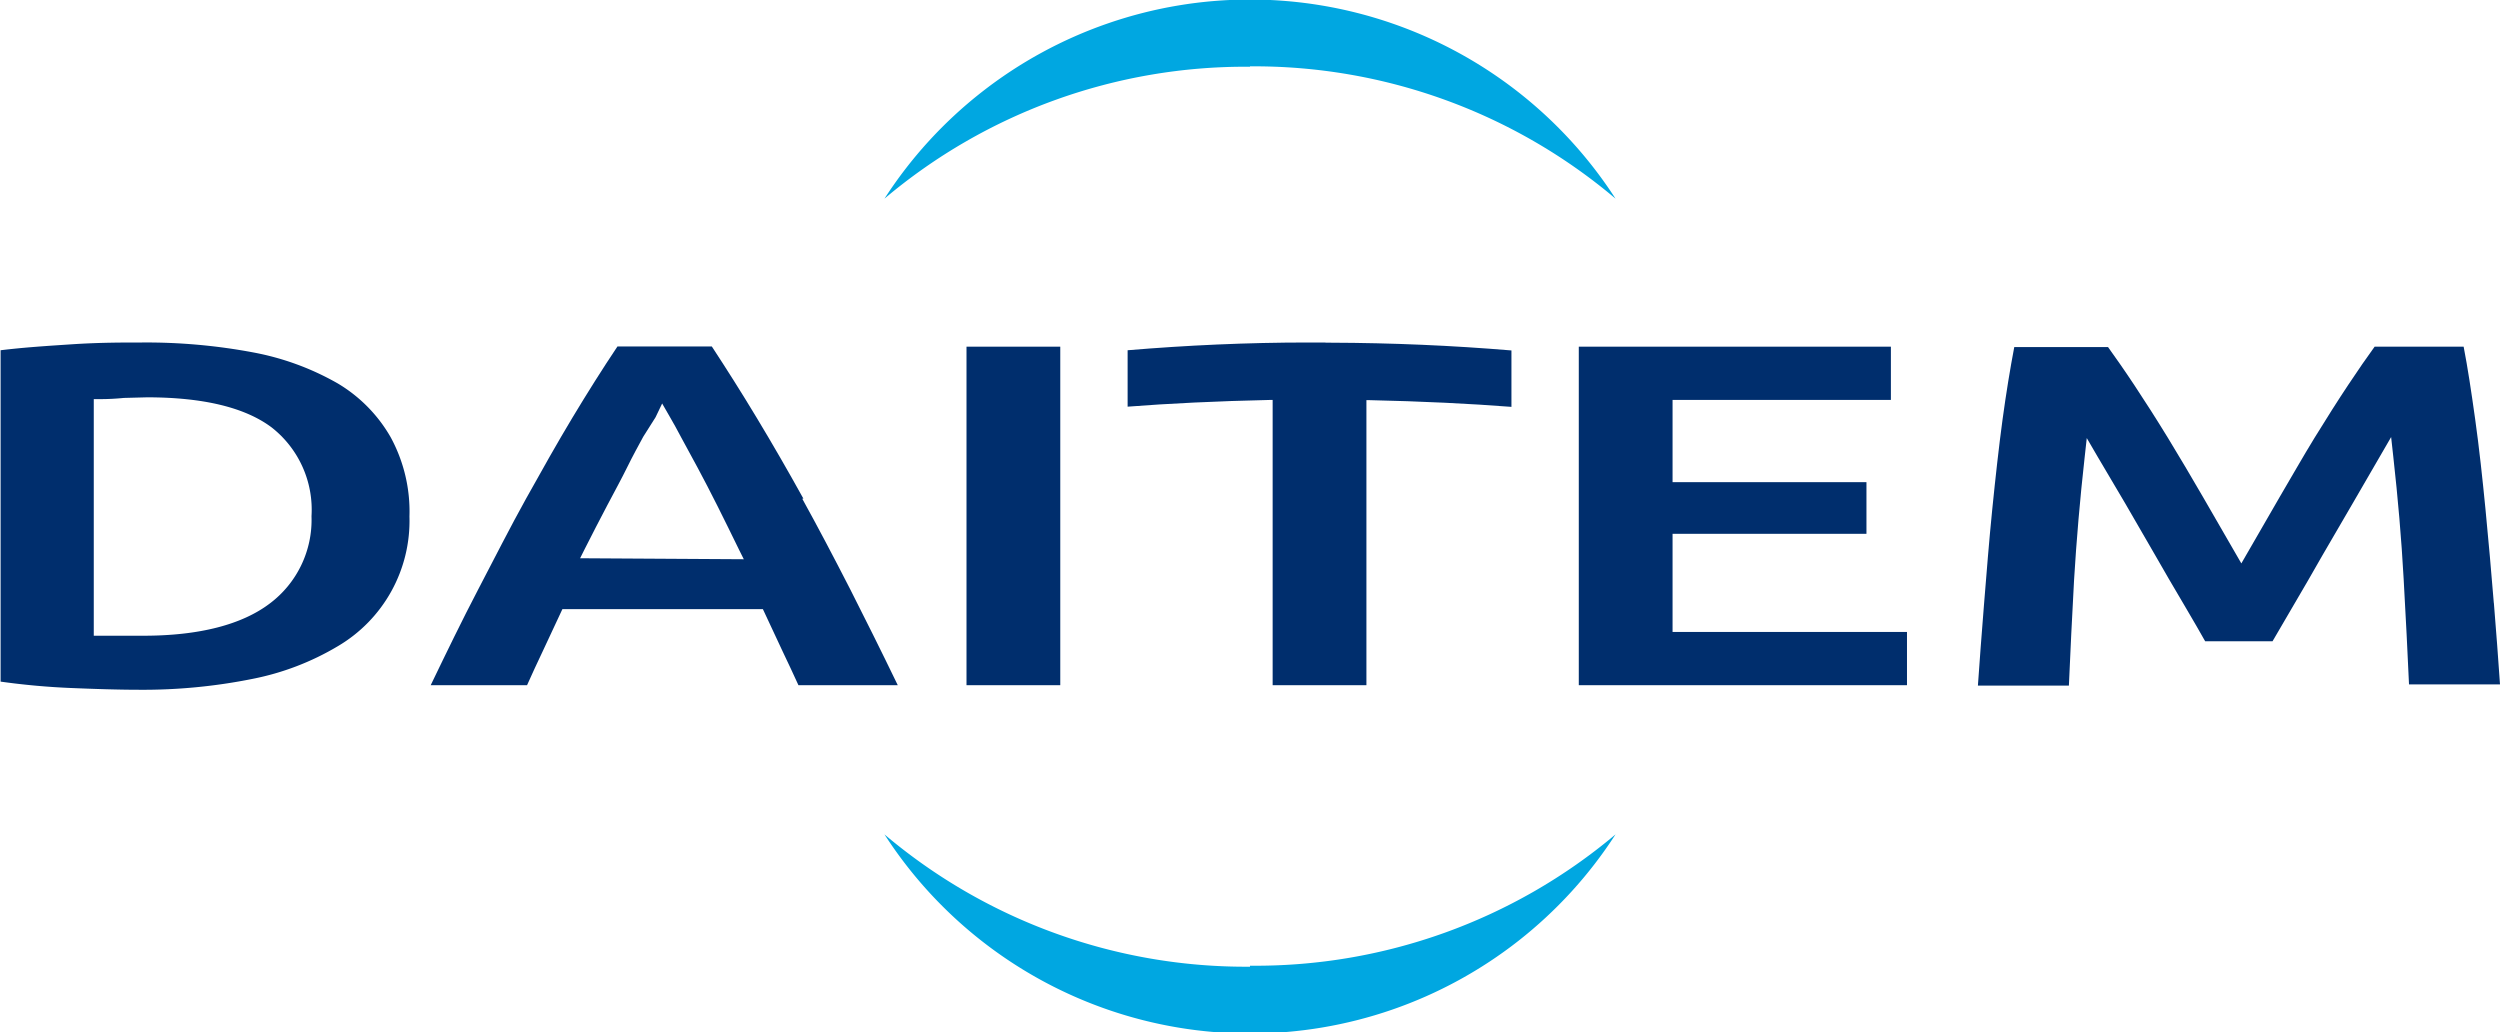
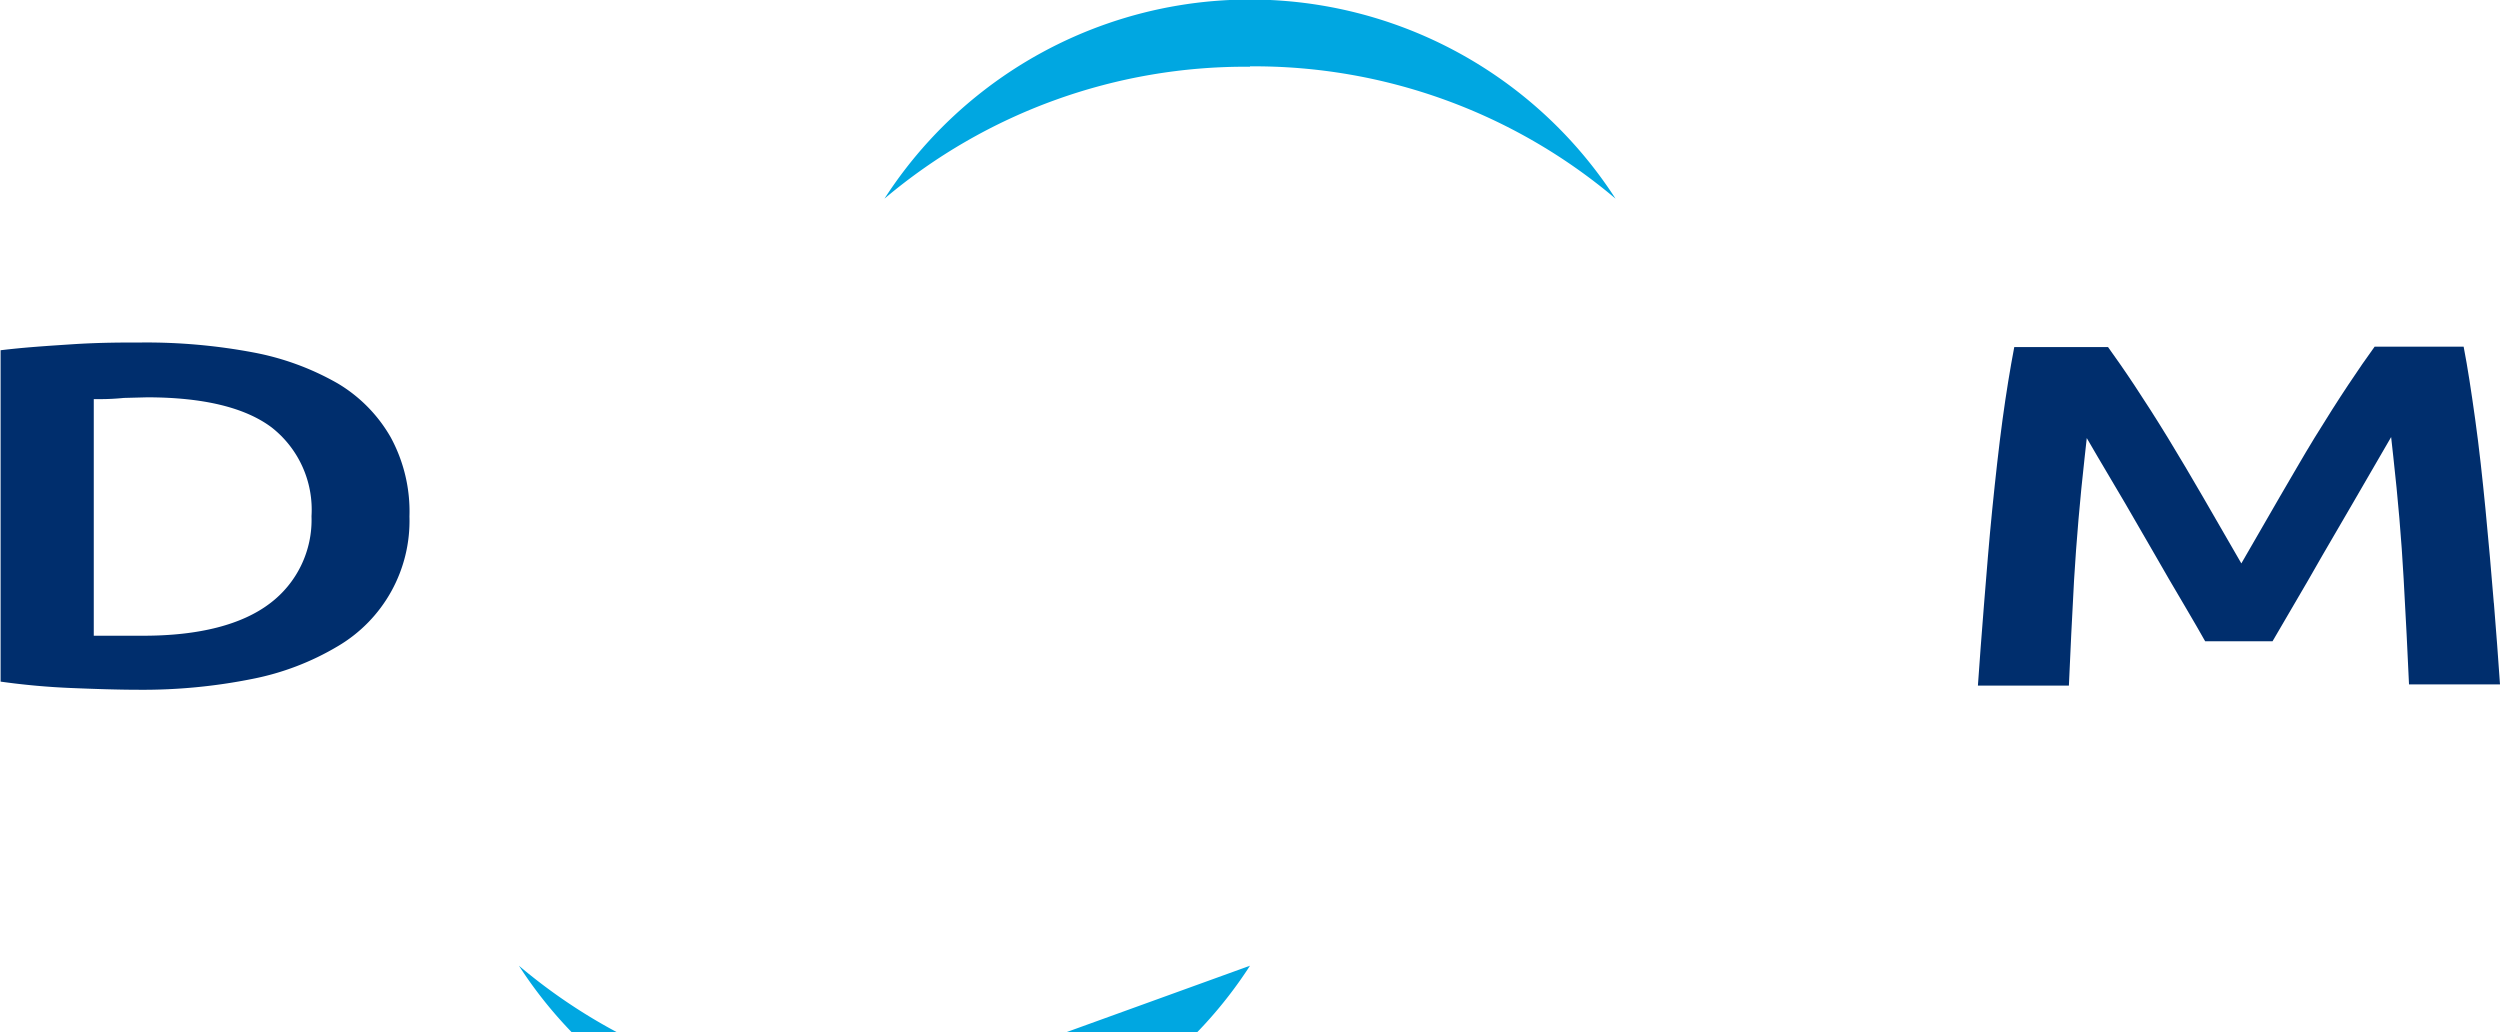
<svg xmlns="http://www.w3.org/2000/svg" viewBox="0 0 125.84 51.97">
  <defs>
    <style>.cls-1{fill:#00a7e1;}.cls-2{fill:#002e6d;}</style>
  </defs>
  <title>Asset 3</title>
  <g id="Layer_2" data-name="Layer 2">
    <g id="Layer_1-2" data-name="Layer 1">
      <path class="cls-1" d="M62.92,3.36A28.15,28.15,0,0,0,44.52,10a21.9,21.9,0,0,1,36.8,0,28.15,28.15,0,0,0-18.4-6.66" transform="translate(0)" />
-       <path class="cls-1" d="M62.92,48.61A28.15,28.15,0,0,0,81.32,42a21.9,21.9,0,0,1-36.8,0,28.15,28.15,0,0,0,18.4,6.66" transform="translate(0)" />
+       <path class="cls-1" d="M62.92,48.61a21.9,21.9,0,0,1-36.8,0,28.15,28.15,0,0,0,18.4,6.66" transform="translate(0)" />
      <path class="cls-2" d="M17,19.3a13.57,13.57,0,0,0-4.25-1.56,29.07,29.07,0,0,0-5.6-.5c-1,0-2.16,0-3.53.09s-2.44.16-3.59.3V34.31c1.14.16,2.32.27,3.51.32s2.45.09,3.43.09a27.92,27.92,0,0,0,5.75-.55A13.43,13.43,0,0,0,17,32.53,7.32,7.32,0,0,0,20.61,26a7.82,7.82,0,0,0-.95-4A7.46,7.46,0,0,0,17,19.3M13.59,30.37C12.2,31.43,10.06,32,7.22,32H6l-.91,0-.37,0V20.09l.35,0q.56,0,1.17-.06L7.4,20c2.83,0,4.94.51,6.28,1.52a5.26,5.26,0,0,1,2,4.46,5.26,5.26,0,0,1-2.13,4.42" transform="translate(0)" />
-       <path class="cls-2" d="M40.44,25.1c-.77-1.39-1.56-2.76-2.35-4.07s-1.5-2.43-2.26-3.59H31.08c-.77,1.15-1.53,2.36-2.27,3.59s-1.54,2.65-2.33,4.07-1.59,3-2.41,4.57-1.58,3.14-2.39,4.82h4.85c.24-.54.5-1.1.78-1.69l1-2.14H38.4l1,2.14c.26.54.52,1.1.79,1.69h5c-.85-1.76-1.66-3.38-2.39-4.82-.83-1.62-1.64-3.16-2.42-4.57m-11.18,3,.23-.46c.38-.75.76-1.49,1.14-2.21s.72-1.34,1-1.91.55-1.06.81-1.54L33,21l.33-.69.38.66c.17.29.37.65.58,1.05l.83,1.53c.32.59.65,1.24,1,1.93s.75,1.52,1.09,2.21l.23.46Z" transform="translate(0)" />
-       <rect class="cls-2" x="48.65" y="17.45" width="4.72" height="17.04" />
-       <polygon class="cls-2" points="84.19 26.87 93.95 26.87 93.95 24.27 84.19 24.27 84.19 20.13 95.18 20.13 95.18 17.45 79.47 17.45 79.47 34.49 95.99 34.49 95.99 31.81 84.19 31.81 84.19 26.87" />
      <path class="cls-2" d="M125.53,30.37c-.13-1.6-.27-3.19-.42-4.73s-.32-3.11-.52-4.54-.37-2.56-.58-3.65h-4.48c-.38.52-.82,1.16-1.32,1.91s-1.11,1.71-1.7,2.67S115.35,24,114.76,25l-1.94,3.36L110.88,25c-.58-1-1.17-2-1.75-2.95s-1.19-1.9-1.7-2.67-.94-1.38-1.32-1.91h-4.72c-.21,1.1-.41,2.33-.59,3.65s-.36,2.95-.52,4.54-.28,3.13-.41,4.73-.22,2.85-.31,4.12h4.58c.07-1.67.16-3.45.26-5.31.12-2,.3-4.1.53-6.15l.11-1,.53.91,1.4,2.37,1.51,2.61c.44.78.92,1.59,1.45,2.49s.8,1.37,1.07,1.85h3.39l1.08-1.85c.46-.78.93-1.59,1.44-2.49l1.52-2.61L120.36,22l.11,1c.23,2.06.41,4.13.52,6.14s.2,3.68.27,5.31h4.58c-.09-1.29-.19-2.67-.31-4.12" transform="translate(0)" />
-       <path class="cls-2" d="M66.72,17.24h-.88c-3.05,0-6.1.14-9.08.39v2.84c2.05-.16,4.48-.28,7.22-.34h.08V34.49h4.72V20.14h.08c2.74.06,5.16.18,7.22.34V17.64c-3-.25-6-.38-9.08-.39h-.28" transform="translate(0)" />
    </g>
  </g>
</svg>